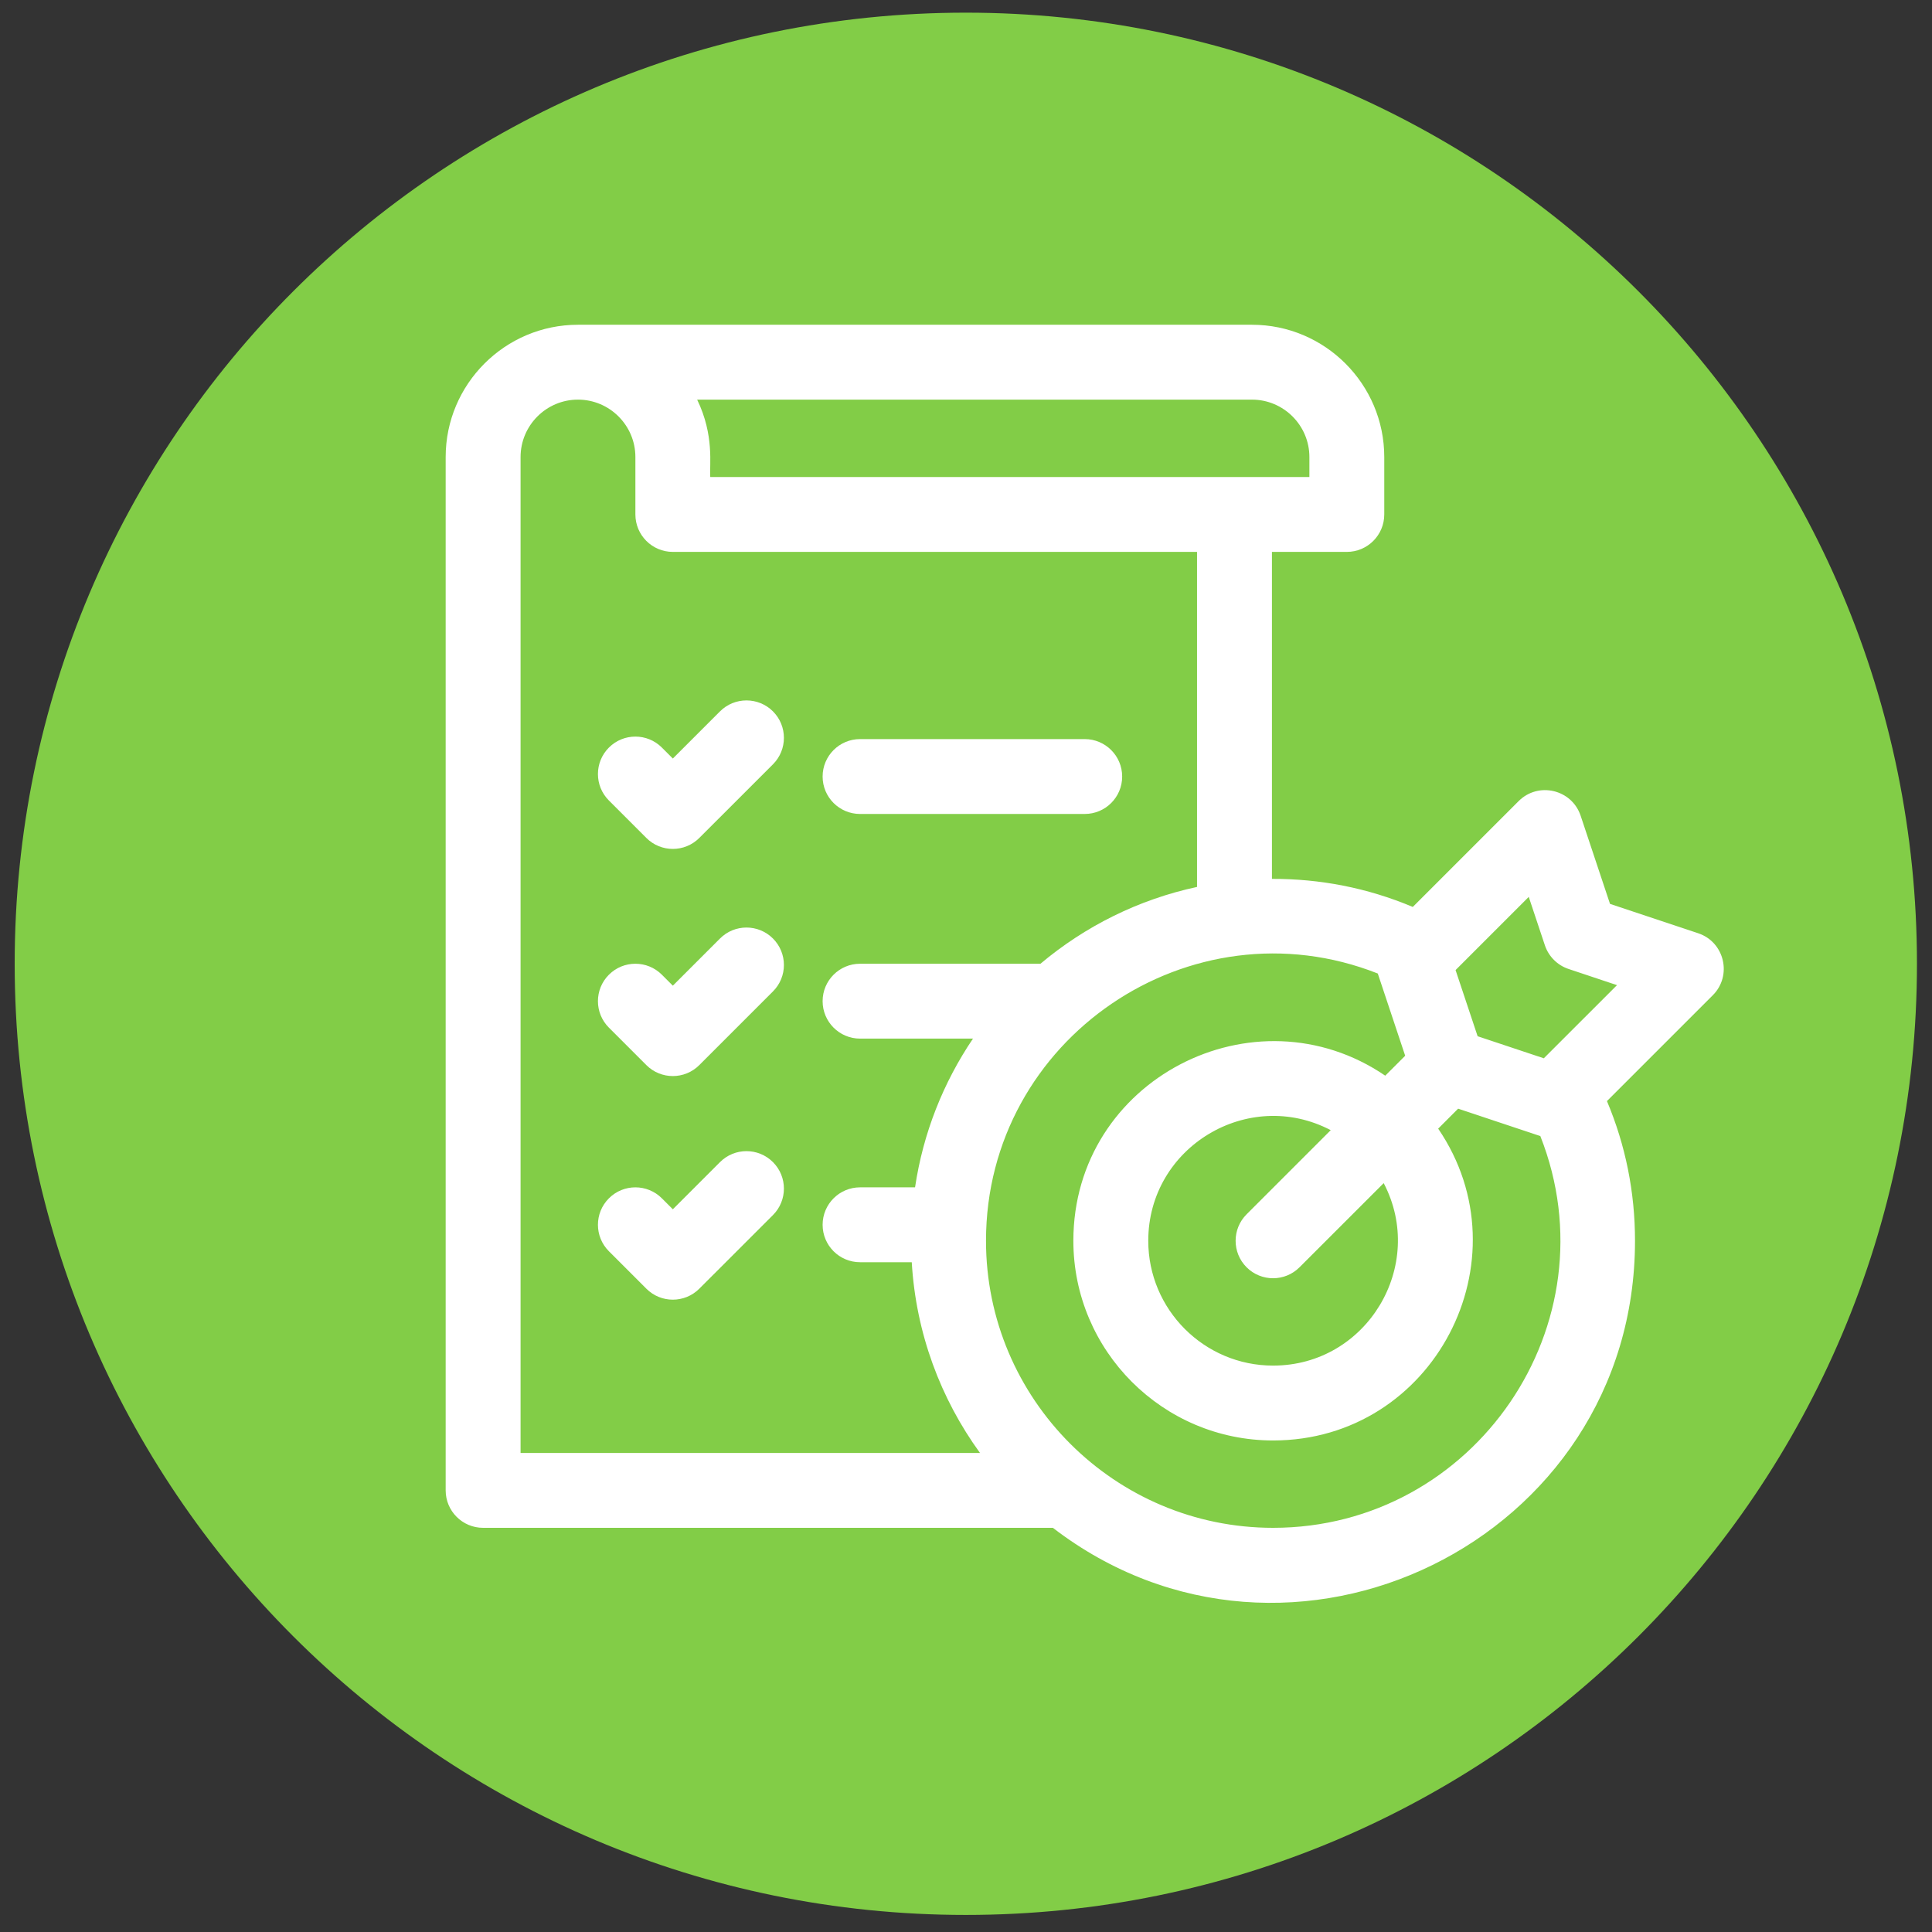
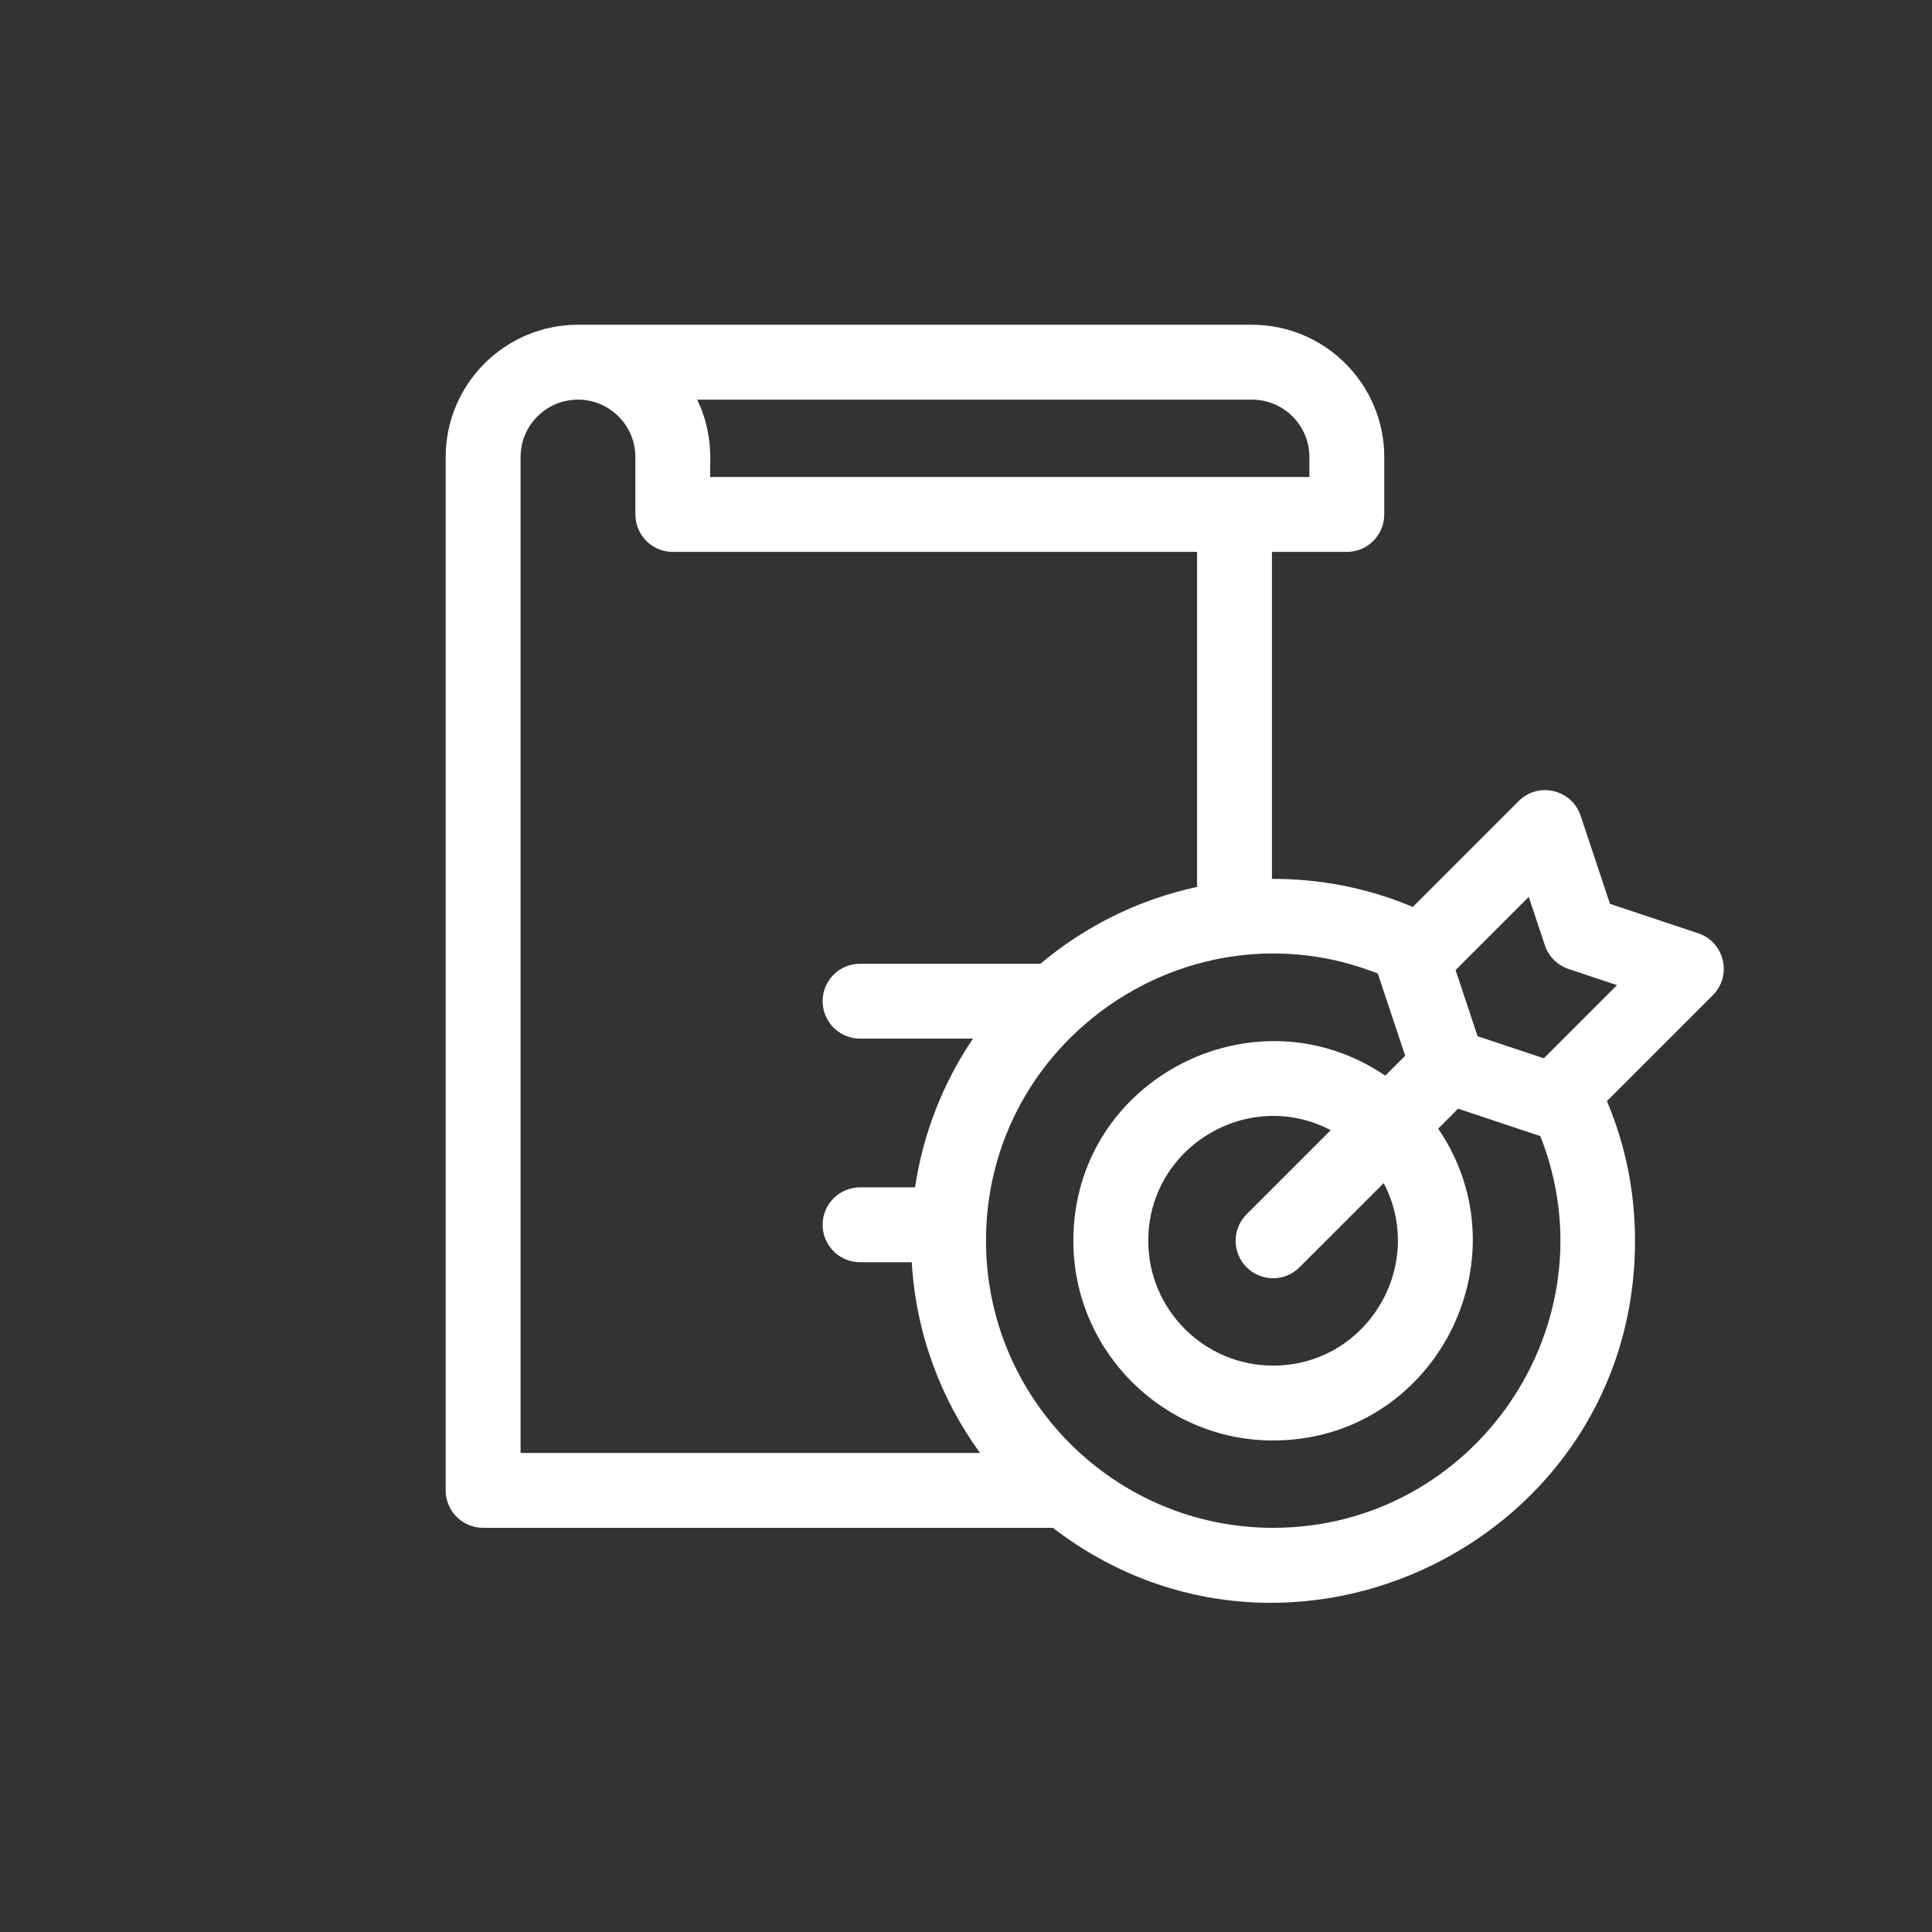
<svg xmlns="http://www.w3.org/2000/svg" width="65" height="65" viewBox="0 0 65 65" fill="none">
  <rect x="0" y="0" width="65" height="65" fill="#333333" stroke="none" />
-   <path d="M0.494 32.426C0.494 14.753 14.821 0.426 32.494 0.426C50.167 0.426 64.494 14.753 64.494 32.426C64.494 50.099 50.167 64.426 32.494 64.426C14.821 64.426 0.494 50.099 0.494 32.426Z" fill="#82CD47" />
-   <path d="M24.224 23.933L22.637 25.52L22.268 25.151C21.776 24.659 20.978 24.659 20.486 25.151C19.994 25.643 19.994 26.441 20.486 26.932L21.746 28.192C22.238 28.684 23.035 28.684 23.527 28.192L26.005 25.715C26.497 25.223 26.497 24.425 26.005 23.933C25.513 23.442 24.715 23.442 24.224 23.933Z" fill="white" />
-   <path d="M28.936 27.385H36.494C37.19 27.385 37.754 26.822 37.754 26.126C37.754 25.43 37.19 24.866 36.494 24.866H28.936C28.24 24.866 27.676 25.43 27.676 26.126C27.676 26.822 28.24 27.385 28.936 27.385Z" fill="white" />
-   <path d="M24.224 31.575L22.637 33.162L22.268 32.793C21.776 32.301 20.978 32.301 20.486 32.793C19.994 33.285 19.994 34.082 20.486 34.574L21.746 35.834C22.238 36.326 23.035 36.326 23.527 35.834L26.005 33.356C26.497 32.865 26.497 32.067 26.005 31.575C25.513 31.083 24.715 31.083 24.224 31.575Z" fill="white" />
-   <path d="M24.224 39.098L22.637 40.685L22.268 40.316C21.776 39.824 20.978 39.824 20.486 40.316C19.994 40.808 19.994 41.605 20.486 42.097L21.746 43.357C22.238 43.849 23.035 43.849 23.527 43.357L26.005 40.88C26.497 40.388 26.497 39.59 26.005 39.098C25.513 38.606 24.715 38.606 24.224 39.098Z" fill="white" />
  <path d="M57.133 31.398L54.167 30.41L53.179 27.445C52.883 26.558 51.755 26.29 51.093 26.952L47.532 30.513C45.995 29.866 44.401 29.564 42.793 29.569V18.568H45.312C46.008 18.568 46.572 18.004 46.572 17.308V15.377C46.572 12.923 44.575 10.926 42.121 10.926H19.445C16.991 10.926 14.994 12.923 14.994 15.377V50.142C14.994 50.838 15.558 51.402 16.254 51.402H35.423C43.368 57.51 55.008 51.849 55.008 41.745C55.008 40.111 54.691 38.533 54.064 37.045L57.625 33.484C58.286 32.823 58.021 31.694 57.133 31.398ZM42.831 45.944C40.515 45.944 38.632 44.06 38.632 41.745C38.632 38.587 41.999 36.572 44.771 38.023L41.94 40.854C41.448 41.346 41.448 42.144 41.94 42.636C42.432 43.128 43.23 43.128 43.721 42.636L46.553 39.805C48 42.568 45.997 45.944 42.831 45.944ZM42.121 13.445C43.186 13.445 44.053 14.312 44.053 15.377V16.049H23.896C23.864 15.64 24.04 14.656 23.455 13.445H42.121ZM17.514 15.377C17.514 14.312 18.38 13.445 19.445 13.445C20.51 13.445 21.377 14.312 21.377 15.377V17.308C21.377 18.004 21.941 18.568 22.637 18.568H40.273V29.84C38.298 30.263 36.499 31.168 35.005 32.424H28.936C28.24 32.424 27.676 32.988 27.676 33.683C27.676 34.379 28.24 34.943 28.936 34.943H32.735C31.74 36.415 31.058 38.115 30.786 39.947H28.936C28.24 39.947 27.676 40.511 27.676 41.207C27.676 41.902 28.24 42.466 28.936 42.466H30.675C30.815 44.854 31.646 47.058 32.971 48.883H17.514C17.514 47.4 17.514 16.968 17.514 15.377ZM42.831 51.402C37.505 51.402 33.173 47.07 33.173 41.745C33.173 34.94 40.064 30.271 46.354 32.753L47.276 35.519L46.605 36.19C42.213 33.198 36.112 36.311 36.112 41.745C36.112 45.449 39.126 48.463 42.831 48.463C48.246 48.463 51.39 42.378 48.386 37.972L49.057 37.3L51.823 38.222C54.312 44.532 49.62 51.402 42.831 51.402ZM51.94 35.605L49.713 34.863L48.971 32.637L51.433 30.175L51.976 31.804C52.102 32.18 52.397 32.475 52.773 32.6L54.402 33.144L51.94 35.605Z" fill="white" />
</svg>